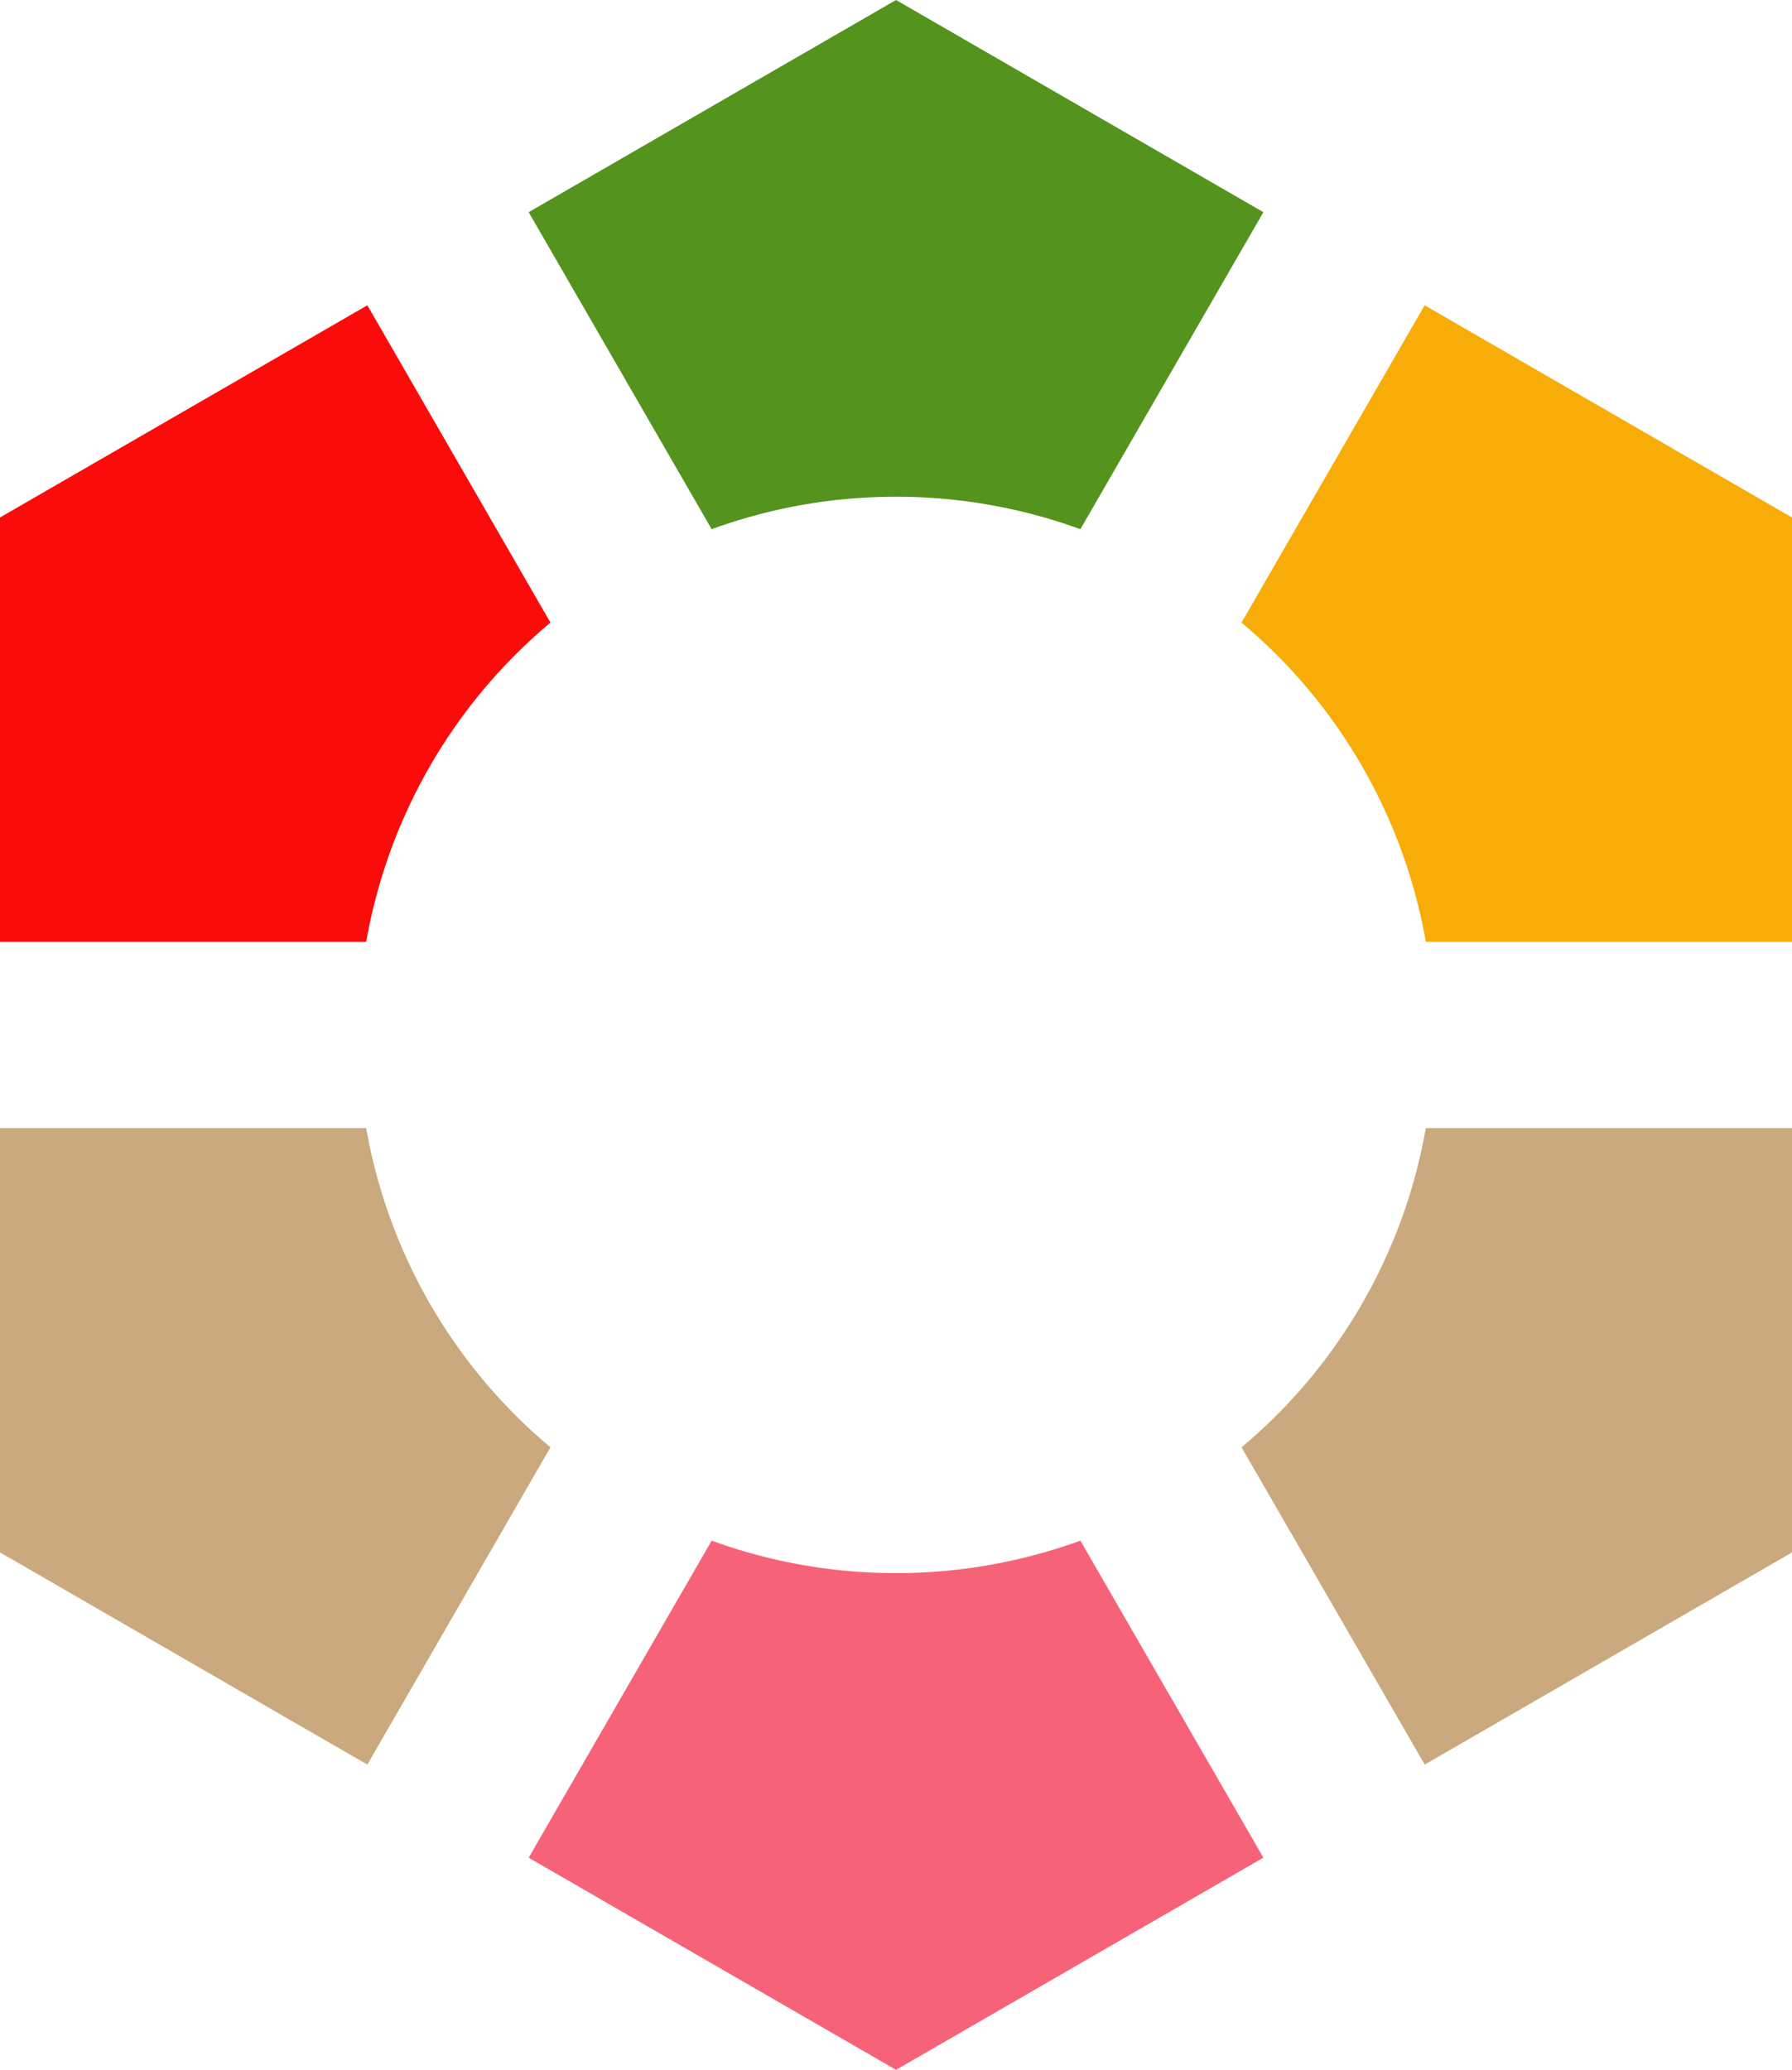
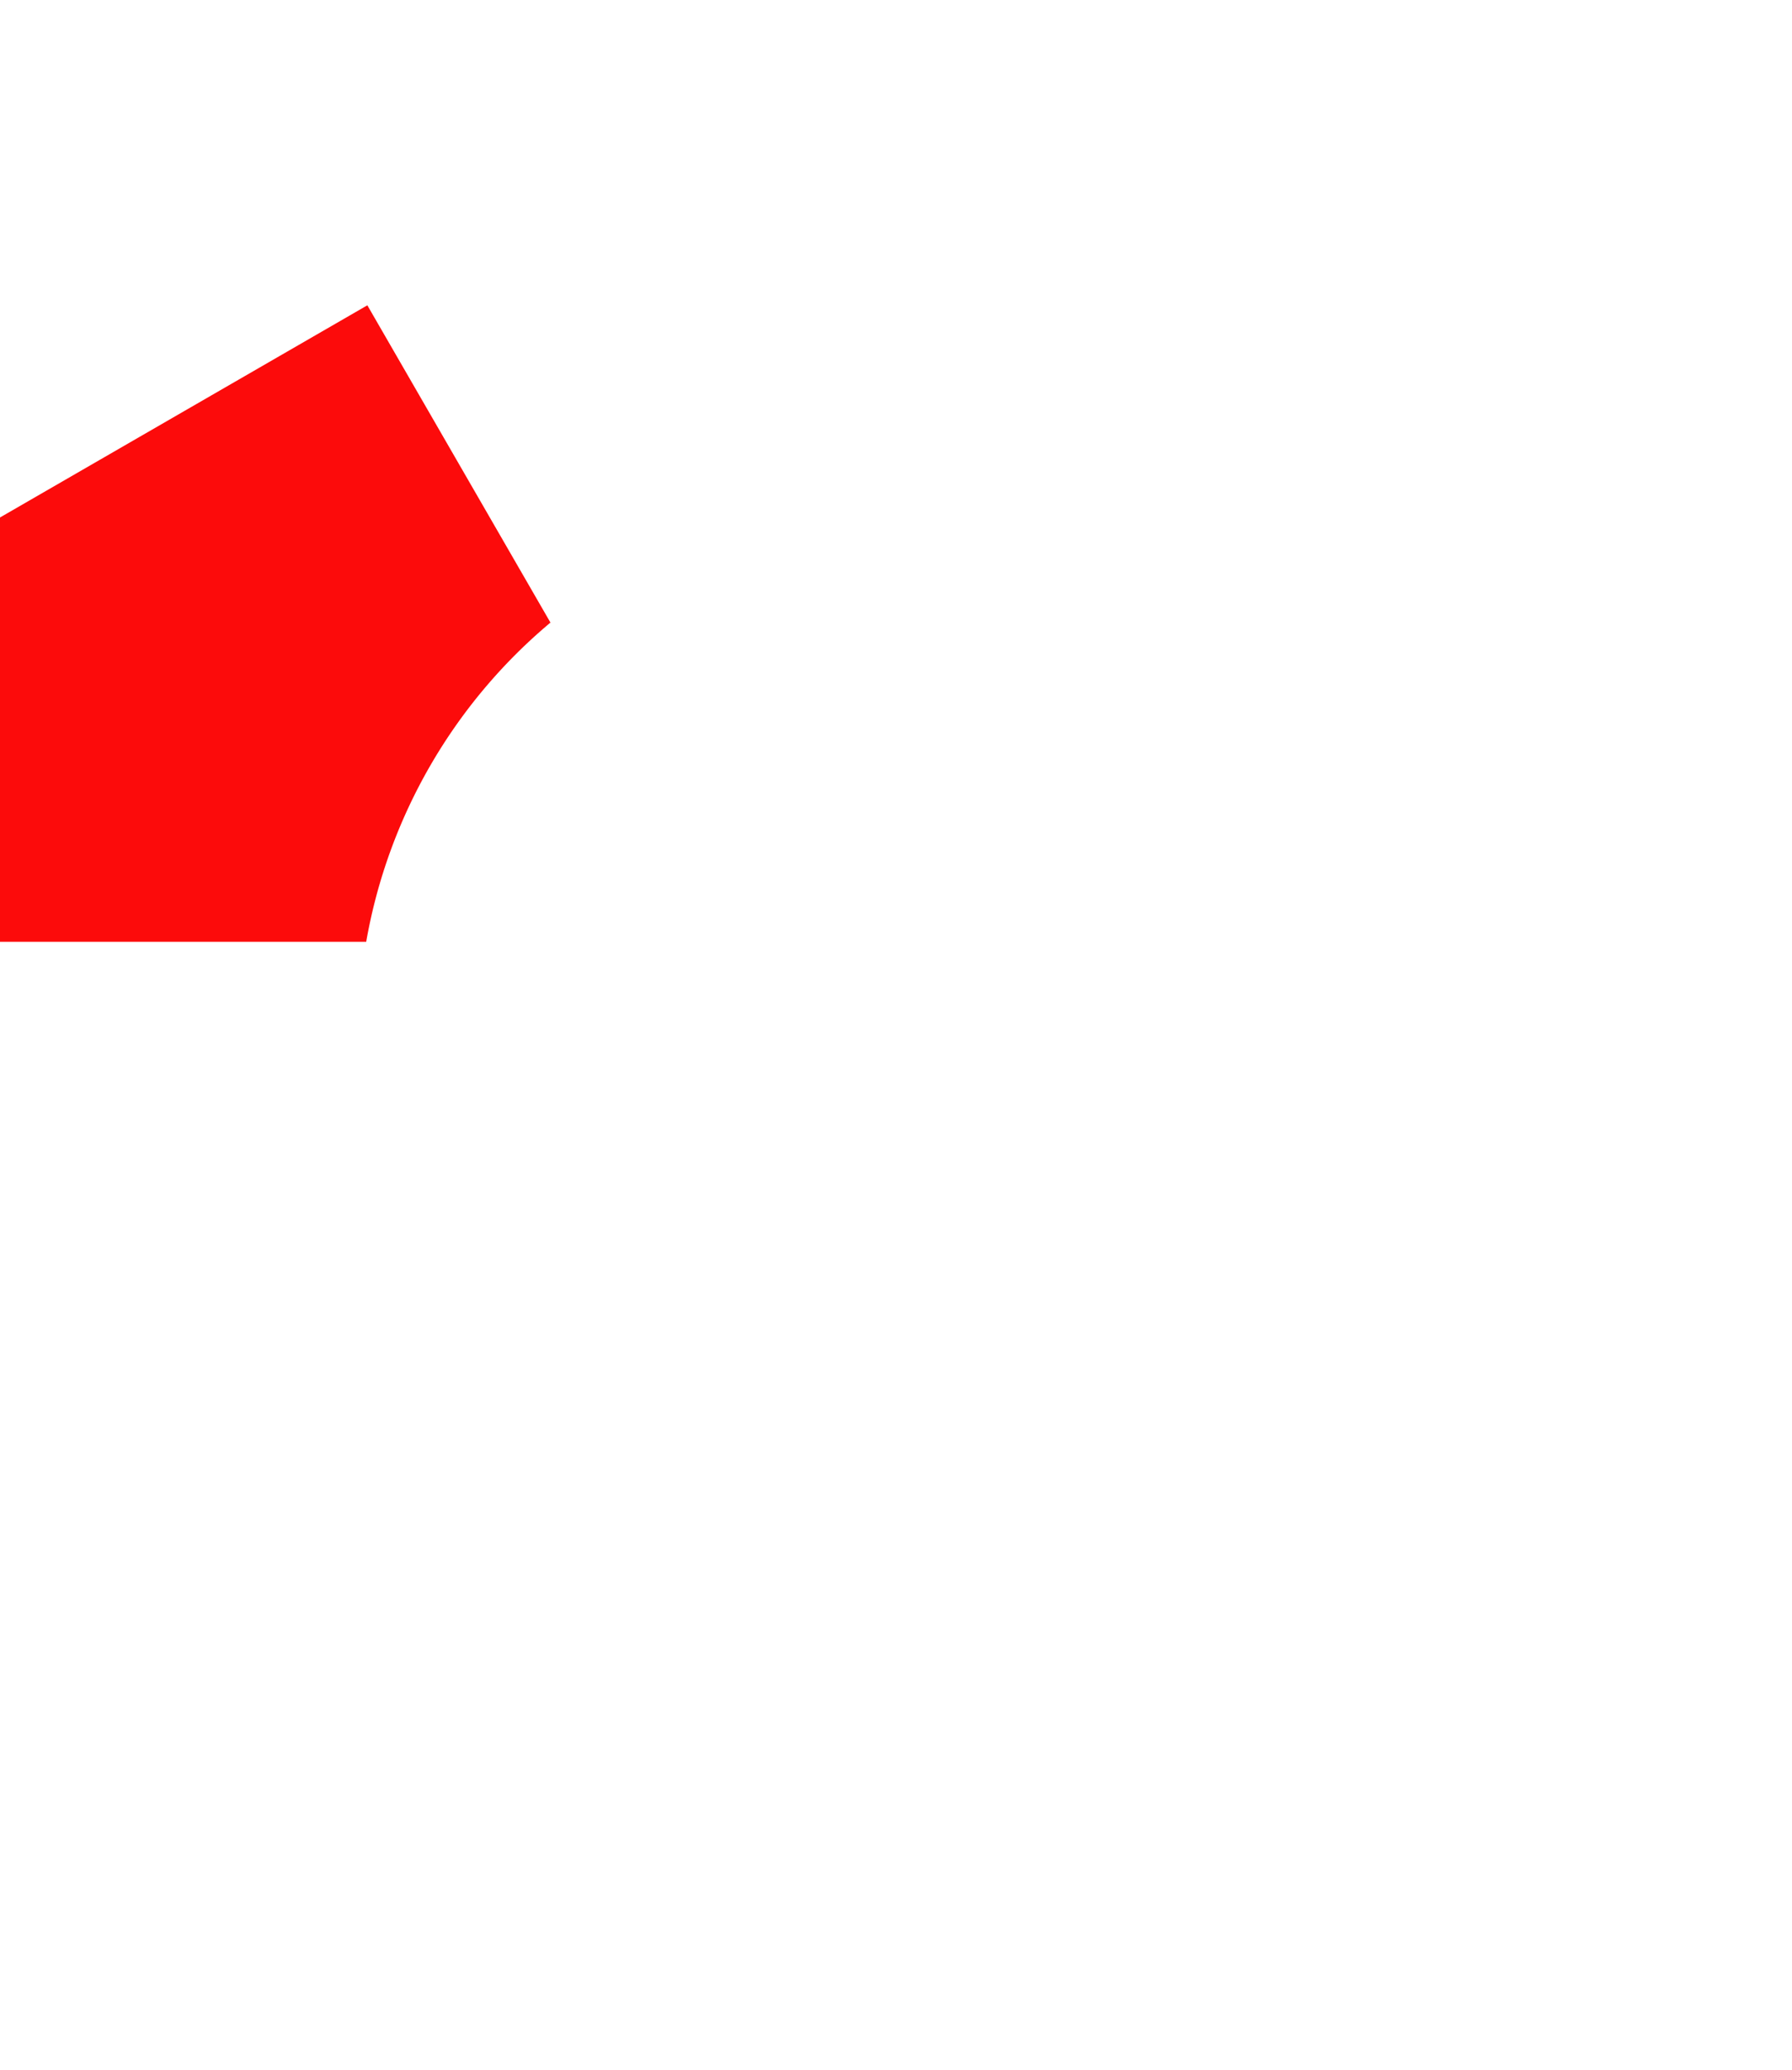
<svg xmlns="http://www.w3.org/2000/svg" id="LOGO" width="34.147" height="39.431" viewBox="0 0 34.147 39.431">
  <g id="Group_246" data-name="Group 246">
    <g id="Group_240" data-name="Group 240" transform="translate(10.074)">
-       <path id="Path_125" data-name="Path 125" d="M83.017,160.847a10.234,10.234,0,0,1,3.513.618l3.487-6.039-7-4.042-7,4.042,3.487,6.039A10.23,10.23,0,0,1,83.017,160.847Z" transform="translate(-76.017 -151.384)" fill="#54931e" />
-     </g>
+       </g>
    <g id="Group_241" data-name="Group 241" transform="translate(23.658 5.816)">
-       <path id="Path_126" data-name="Path 126" d="M93.865,169.647h6.978v-8.083l-7-4.042-3.49,6.044A10.235,10.235,0,0,1,93.865,169.647Z" transform="translate(-90.354 -157.522)" fill="#f7ac08" />
-     </g>
+       </g>
    <g id="Group_242" data-name="Group 242" transform="translate(0 5.816)">
      <path id="Path_127" data-name="Path 127" d="M75.874,163.566l-3.489-6.044-7,4.042v8.083h6.978A10.238,10.238,0,0,1,75.874,163.566Z" transform="translate(-65.385 -157.522)" fill="#fc0b0b" />
    </g>
    <g id="Group_243" data-name="Group 243" transform="translate(23.658 21.49)">
-       <path id="Path_128" data-name="Path 128" d="M90.354,180.146l3.49,6.044,7-4.042v-8.083H93.865A10.232,10.232,0,0,1,90.354,180.146Z" transform="translate(-90.354 -174.065)" fill="#c9a97d" />
-     </g>
+       </g>
    <g id="Group_244" data-name="Group 244" transform="translate(10.074 29.349)">
-       <path id="Path_129" data-name="Path 129" d="M83.017,182.978a10.23,10.23,0,0,1-3.513-.618l-3.487,6.04,7,4.041,7-4.042L86.53,182.36A10.234,10.234,0,0,1,83.017,182.978Z" transform="translate(-76.017 -182.36)" fill="#f66378" />
-     </g>
+       </g>
    <g id="Group_245" data-name="Group 245" transform="translate(0 21.49)">
-       <path id="Path_130" data-name="Path 130" d="M72.363,174.065H65.385v8.083l7,4.042,3.489-6.044A10.236,10.236,0,0,1,72.363,174.065Z" transform="translate(-65.385 -174.065)" fill="#c9a97d" />
-     </g>
+       </g>
  </g>
</svg>